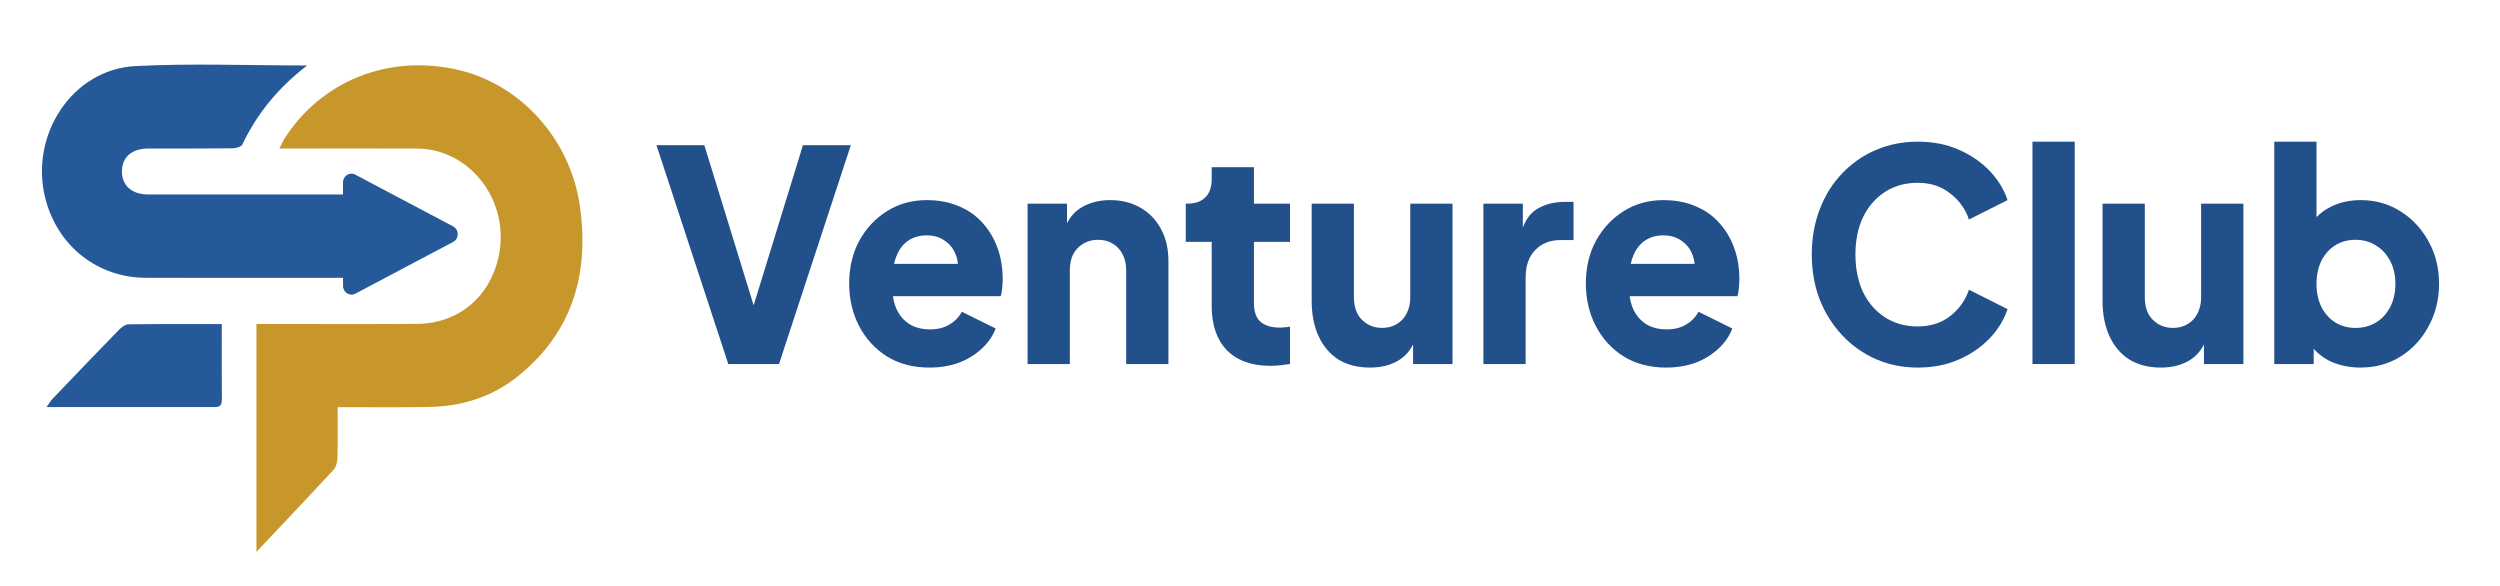
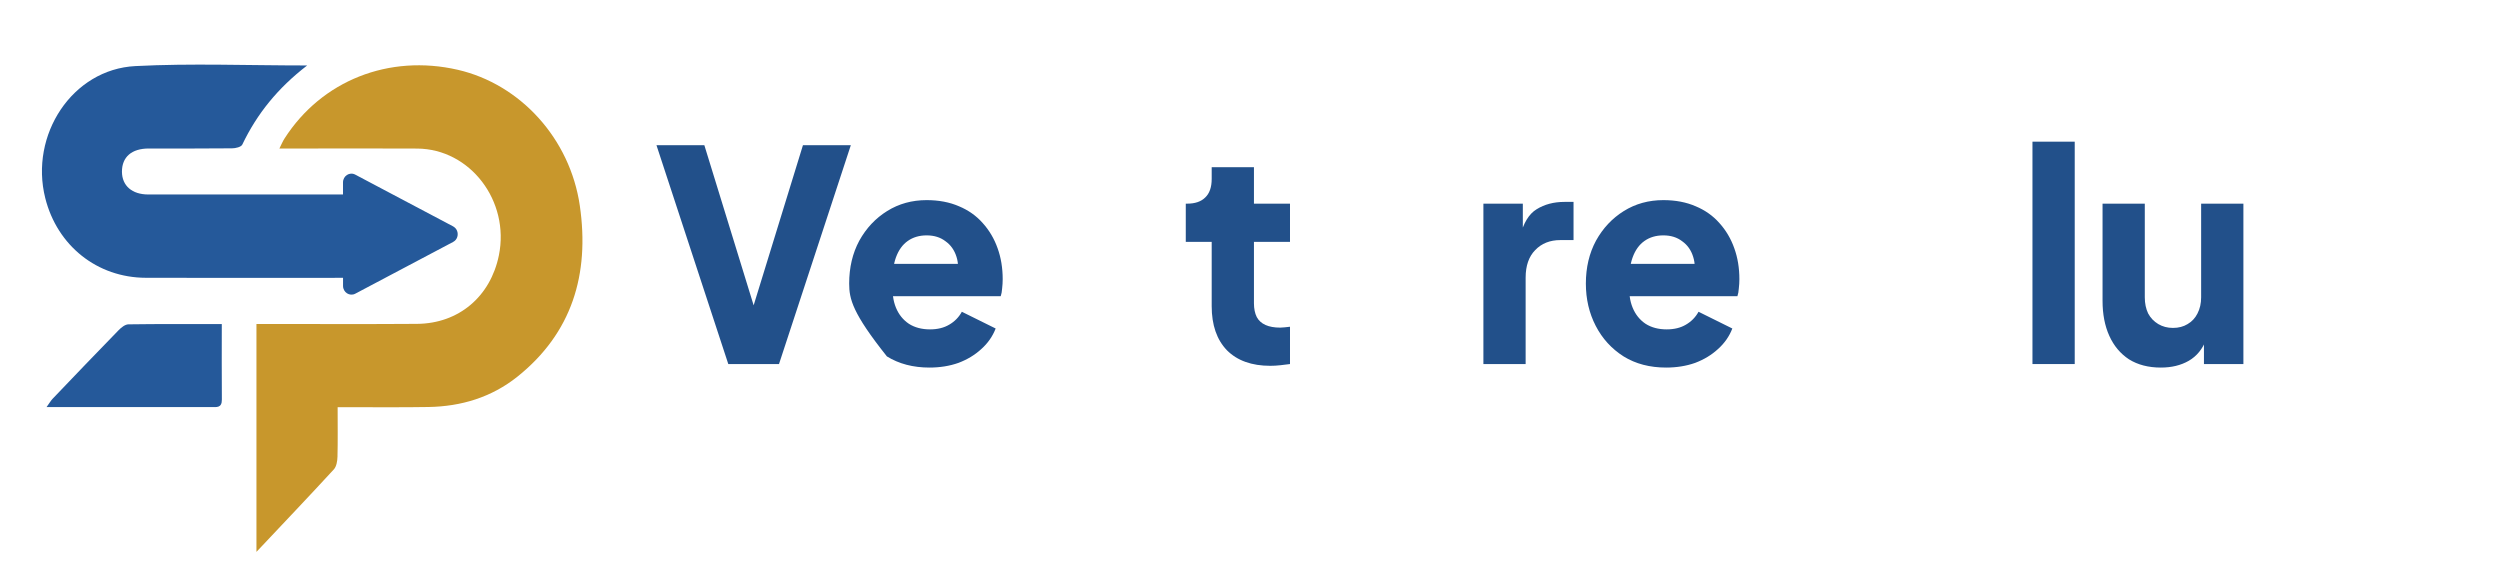
<svg xmlns="http://www.w3.org/2000/svg" width="145" height="34" viewBox="0 0 145 34" fill="none">
  <path d="M19.583 23.62C19.583 24.657 19.597 25.573 19.574 26.489C19.567 26.739 19.517 27.056 19.365 27.222C17.929 28.784 16.465 30.32 14.874 32.009V18.791C15.108 18.791 15.34 18.791 15.569 18.791C18.442 18.791 21.314 18.805 24.187 18.784C26.606 18.767 28.451 17.2 28.936 14.806C29.574 11.658 27.271 8.639 24.201 8.617C21.82 8.601 19.442 8.615 17.062 8.615C16.81 8.615 16.558 8.615 16.204 8.615C16.331 8.362 16.402 8.187 16.504 8.031C18.657 4.673 22.558 3.13 26.552 4.048C30.187 4.886 33.064 8.047 33.629 11.926C34.21 15.92 33.166 19.318 30.017 21.841C28.505 23.05 26.744 23.573 24.857 23.606C23.357 23.632 21.857 23.616 20.355 23.618C20.125 23.618 19.894 23.618 19.587 23.618L19.583 23.62Z" fill="#C8972C" />
  <path d="M12.864 18.796C12.864 20.324 12.855 21.751 12.868 23.176C12.873 23.68 12.546 23.609 12.254 23.609C9.512 23.611 6.771 23.611 4.032 23.611C3.631 23.611 3.229 23.611 2.7 23.611C2.866 23.382 2.945 23.24 3.052 23.128C4.321 21.801 5.591 20.471 6.873 19.158C7.028 18.999 7.252 18.815 7.447 18.812C9.222 18.786 10.996 18.796 12.864 18.796Z" fill="#25599A" />
  <path d="M26.409 13.23C26.372 13.192 26.329 13.156 26.277 13.128L22.782 11.28L20.602 10.127C20.277 9.955 19.894 10.201 19.894 10.579V11.28C16.129 11.282 12.367 11.282 8.602 11.28C7.658 11.28 7.078 10.773 7.073 9.962C7.071 9.105 7.634 8.613 8.634 8.613C10.241 8.613 11.847 8.62 13.456 8.603C13.663 8.603 13.983 8.528 14.053 8.386C14.911 6.592 16.113 5.108 17.815 3.797C14.357 3.797 11.096 3.665 7.849 3.833C4.198 4.02 1.704 7.82 2.625 11.49C3.32 14.254 5.637 16.107 8.464 16.112C12.274 16.122 16.084 16.117 19.896 16.114V16.581C19.896 16.959 20.28 17.205 20.604 17.035L22.345 16.114L26.279 14.034C26.343 14.001 26.393 13.956 26.436 13.906C26.592 13.713 26.583 13.414 26.411 13.23H26.409Z" fill="#25599A" />
  <path d="M42.241 21.115L38.075 8.421H40.852L43.989 18.61H43.434L46.571 8.421H49.348L45.182 21.115H42.241Z" fill="#22508A" />
-   <path d="M53.908 21.319C52.961 21.319 52.138 21.103 51.441 20.672C50.744 20.229 50.205 19.638 49.824 18.9C49.443 18.161 49.252 17.344 49.252 16.446C49.252 15.515 49.448 14.686 49.84 13.959C50.243 13.232 50.782 12.658 51.458 12.238C52.133 11.818 52.895 11.607 53.745 11.607C54.453 11.607 55.079 11.727 55.624 11.965C56.168 12.192 56.626 12.516 56.996 12.936C57.377 13.357 57.666 13.845 57.862 14.402C58.058 14.947 58.156 15.543 58.156 16.191C58.156 16.372 58.145 16.554 58.123 16.736C58.112 16.906 58.085 17.054 58.042 17.179H51.359V15.305H56.653L55.493 16.191C55.602 15.702 55.596 15.271 55.477 14.896C55.357 14.51 55.145 14.209 54.84 13.993C54.545 13.766 54.181 13.652 53.745 13.652C53.32 13.652 52.955 13.76 52.65 13.976C52.345 14.191 52.117 14.51 51.964 14.93C51.812 15.35 51.752 15.861 51.784 16.463C51.741 16.986 51.801 17.446 51.964 17.843C52.127 18.241 52.378 18.553 52.716 18.78C53.053 18.996 53.462 19.104 53.941 19.104C54.377 19.104 54.747 19.013 55.052 18.832C55.368 18.65 55.613 18.4 55.787 18.082L57.748 19.053C57.573 19.507 57.296 19.905 56.914 20.246C56.544 20.587 56.103 20.853 55.591 21.047C55.079 21.228 54.518 21.319 53.908 21.319Z" fill="#22508A" />
-   <path d="M59.599 21.115V11.812H61.886V13.652L61.756 13.243C61.963 12.687 62.295 12.278 62.752 12.016C63.221 11.744 63.765 11.607 64.386 11.607C65.062 11.607 65.65 11.755 66.151 12.05C66.663 12.346 67.06 12.76 67.343 13.294C67.627 13.817 67.768 14.43 67.768 15.134V21.115H65.317V15.68C65.317 15.316 65.247 15.004 65.105 14.742C64.974 14.481 64.784 14.277 64.533 14.129C64.294 13.981 64.01 13.908 63.684 13.908C63.368 13.908 63.085 13.981 62.834 14.129C62.584 14.277 62.388 14.481 62.246 14.742C62.115 15.004 62.05 15.316 62.05 15.68V21.115H59.599Z" fill="#22508A" />
+   <path d="M53.908 21.319C52.961 21.319 52.138 21.103 51.441 20.672C49.443 18.161 49.252 17.344 49.252 16.446C49.252 15.515 49.448 14.686 49.84 13.959C50.243 13.232 50.782 12.658 51.458 12.238C52.133 11.818 52.895 11.607 53.745 11.607C54.453 11.607 55.079 11.727 55.624 11.965C56.168 12.192 56.626 12.516 56.996 12.936C57.377 13.357 57.666 13.845 57.862 14.402C58.058 14.947 58.156 15.543 58.156 16.191C58.156 16.372 58.145 16.554 58.123 16.736C58.112 16.906 58.085 17.054 58.042 17.179H51.359V15.305H56.653L55.493 16.191C55.602 15.702 55.596 15.271 55.477 14.896C55.357 14.51 55.145 14.209 54.84 13.993C54.545 13.766 54.181 13.652 53.745 13.652C53.32 13.652 52.955 13.76 52.65 13.976C52.345 14.191 52.117 14.51 51.964 14.93C51.812 15.35 51.752 15.861 51.784 16.463C51.741 16.986 51.801 17.446 51.964 17.843C52.127 18.241 52.378 18.553 52.716 18.78C53.053 18.996 53.462 19.104 53.941 19.104C54.377 19.104 54.747 19.013 55.052 18.832C55.368 18.65 55.613 18.4 55.787 18.082L57.748 19.053C57.573 19.507 57.296 19.905 56.914 20.246C56.544 20.587 56.103 20.853 55.591 21.047C55.079 21.228 54.518 21.319 53.908 21.319Z" fill="#22508A" />
  <path d="M73.677 21.217C72.598 21.217 71.76 20.916 71.16 20.314C70.572 19.701 70.278 18.849 70.278 17.758V14.027H68.775V11.812H68.857C69.314 11.812 69.663 11.693 69.903 11.454C70.153 11.216 70.278 10.858 70.278 10.381V9.699H72.729V11.812H74.82V14.027H72.729V17.588C72.729 17.906 72.784 18.173 72.892 18.389C73.001 18.593 73.17 18.746 73.399 18.849C73.628 18.951 73.911 19.002 74.248 19.002C74.325 19.002 74.412 18.996 74.51 18.985C74.608 18.974 74.711 18.962 74.82 18.951V21.115C74.657 21.137 74.472 21.16 74.265 21.183C74.058 21.206 73.862 21.217 73.677 21.217Z" fill="#22508A" />
-   <path d="M79.459 21.319C78.74 21.319 78.124 21.16 77.612 20.842C77.111 20.513 76.73 20.058 76.469 19.479C76.207 18.9 76.077 18.224 76.077 17.451V11.812H78.527V17.247C78.527 17.599 78.593 17.912 78.723 18.184C78.865 18.445 79.061 18.65 79.312 18.797C79.562 18.945 79.845 19.019 80.161 19.019C80.488 19.019 80.771 18.945 81.011 18.797C81.261 18.65 81.452 18.445 81.583 18.184C81.724 17.912 81.795 17.599 81.795 17.247V11.812H84.246V21.115H81.958V19.275L82.089 19.683C81.882 20.24 81.544 20.655 81.076 20.927C80.619 21.189 80.079 21.319 79.459 21.319Z" fill="#22508A" />
  <path d="M86.037 21.115V11.812H88.324V14.044L88.161 13.72C88.357 12.936 88.678 12.408 89.125 12.136C89.582 11.852 90.121 11.71 90.742 11.71H91.265V13.925H90.497C89.898 13.925 89.413 14.118 89.043 14.504C88.673 14.879 88.487 15.413 88.487 16.105V21.115H86.037Z" fill="#22508A" />
  <path d="M96.636 21.319C95.688 21.319 94.866 21.103 94.169 20.672C93.472 20.229 92.933 19.638 92.552 18.9C92.17 18.161 91.98 17.344 91.98 16.446C91.98 15.515 92.176 14.686 92.568 13.959C92.971 13.232 93.51 12.658 94.185 12.238C94.861 11.818 95.623 11.607 96.473 11.607C97.181 11.607 97.807 11.727 98.352 11.965C98.896 12.192 99.354 12.516 99.724 12.936C100.105 13.357 100.394 13.845 100.59 14.402C100.786 14.947 100.884 15.543 100.884 16.191C100.884 16.372 100.873 16.554 100.851 16.736C100.84 16.906 100.813 17.054 100.77 17.179H94.087V15.305H99.381L98.221 16.191C98.33 15.702 98.324 15.271 98.204 14.896C98.085 14.51 97.872 14.209 97.567 13.993C97.273 13.766 96.908 13.652 96.473 13.652C96.048 13.652 95.683 13.76 95.378 13.976C95.073 14.191 94.844 14.51 94.692 14.93C94.539 15.35 94.479 15.861 94.512 16.463C94.469 16.986 94.528 17.446 94.692 17.843C94.855 18.241 95.106 18.553 95.443 18.78C95.781 18.996 96.189 19.104 96.669 19.104C97.104 19.104 97.475 19.013 97.78 18.832C98.096 18.65 98.341 18.4 98.515 18.082L100.475 19.053C100.301 19.507 100.023 19.905 99.642 20.246C99.272 20.587 98.831 20.853 98.319 21.047C97.807 21.228 97.246 21.319 96.636 21.319Z" fill="#22508A" />
-   <path d="M111.226 21.319C110.355 21.319 109.543 21.154 108.792 20.825C108.051 20.496 107.403 20.036 106.848 19.445C106.292 18.854 105.856 18.161 105.54 17.366C105.236 16.571 105.083 15.702 105.083 14.759C105.083 13.817 105.236 12.948 105.54 12.153C105.845 11.346 106.276 10.653 106.831 10.074C107.387 9.483 108.035 9.029 108.775 8.711C109.527 8.382 110.344 8.217 111.226 8.217C112.108 8.217 112.898 8.37 113.595 8.677C114.303 8.984 114.902 9.392 115.392 9.904C115.882 10.415 116.231 10.983 116.438 11.607L114.2 12.732C113.993 12.118 113.628 11.613 113.105 11.216C112.593 10.807 111.967 10.602 111.226 10.602C110.507 10.602 109.876 10.778 109.331 11.13C108.786 11.482 108.362 11.971 108.057 12.596C107.762 13.209 107.615 13.93 107.615 14.759C107.615 15.589 107.762 16.316 108.057 16.94C108.362 17.565 108.786 18.053 109.331 18.406C109.876 18.758 110.507 18.934 111.226 18.934C111.967 18.934 112.593 18.735 113.105 18.337C113.628 17.929 113.993 17.417 114.2 16.804L116.438 17.929C116.231 18.553 115.882 19.121 115.392 19.632C114.902 20.143 114.303 20.552 113.595 20.859C112.898 21.166 112.108 21.319 111.226 21.319Z" fill="#22508A" />
  <path d="M117.883 21.115V8.217H120.334V21.115H117.883Z" fill="#22508A" />
  <path d="M125.33 21.319C124.611 21.319 123.995 21.16 123.483 20.842C122.982 20.513 122.601 20.058 122.34 19.479C122.078 18.9 121.948 18.224 121.948 17.451V11.812H124.398V17.247C124.398 17.599 124.464 17.912 124.594 18.184C124.736 18.445 124.932 18.65 125.182 18.797C125.433 18.945 125.716 19.019 126.032 19.019C126.359 19.019 126.642 18.945 126.882 18.797C127.132 18.65 127.323 18.445 127.453 18.184C127.595 17.912 127.666 17.599 127.666 17.247V11.812H130.117V21.115H127.829V19.275L127.96 19.683C127.753 20.24 127.415 20.655 126.947 20.927C126.49 21.189 125.95 21.319 125.33 21.319Z" fill="#22508A" />
-   <path d="M136.907 21.319C136.297 21.319 135.731 21.206 135.208 20.978C134.696 20.74 134.282 20.393 133.966 19.939L134.195 19.411V21.115H131.908V8.217H134.358V13.584L133.983 13.073C134.277 12.607 134.674 12.249 135.175 11.999C135.687 11.738 136.27 11.607 136.924 11.607C137.773 11.607 138.541 11.823 139.227 12.255C139.913 12.687 140.458 13.271 140.861 14.01C141.264 14.737 141.466 15.555 141.466 16.463C141.466 17.361 141.264 18.178 140.861 18.917C140.469 19.655 139.93 20.24 139.244 20.672C138.557 21.103 137.779 21.319 136.907 21.319ZM136.613 19.019C137.071 19.019 137.474 18.911 137.822 18.695C138.171 18.48 138.443 18.178 138.639 17.792C138.835 17.406 138.933 16.963 138.933 16.463C138.933 15.963 138.835 15.526 138.639 15.151C138.443 14.765 138.171 14.464 137.822 14.248C137.474 14.021 137.071 13.908 136.613 13.908C136.177 13.908 135.785 14.015 135.437 14.231C135.099 14.447 134.832 14.748 134.636 15.134C134.451 15.521 134.358 15.963 134.358 16.463C134.358 16.963 134.451 17.406 134.636 17.792C134.832 18.178 135.099 18.48 135.437 18.695C135.785 18.911 136.177 19.019 136.613 19.019Z" fill="#22508A" />
</svg>